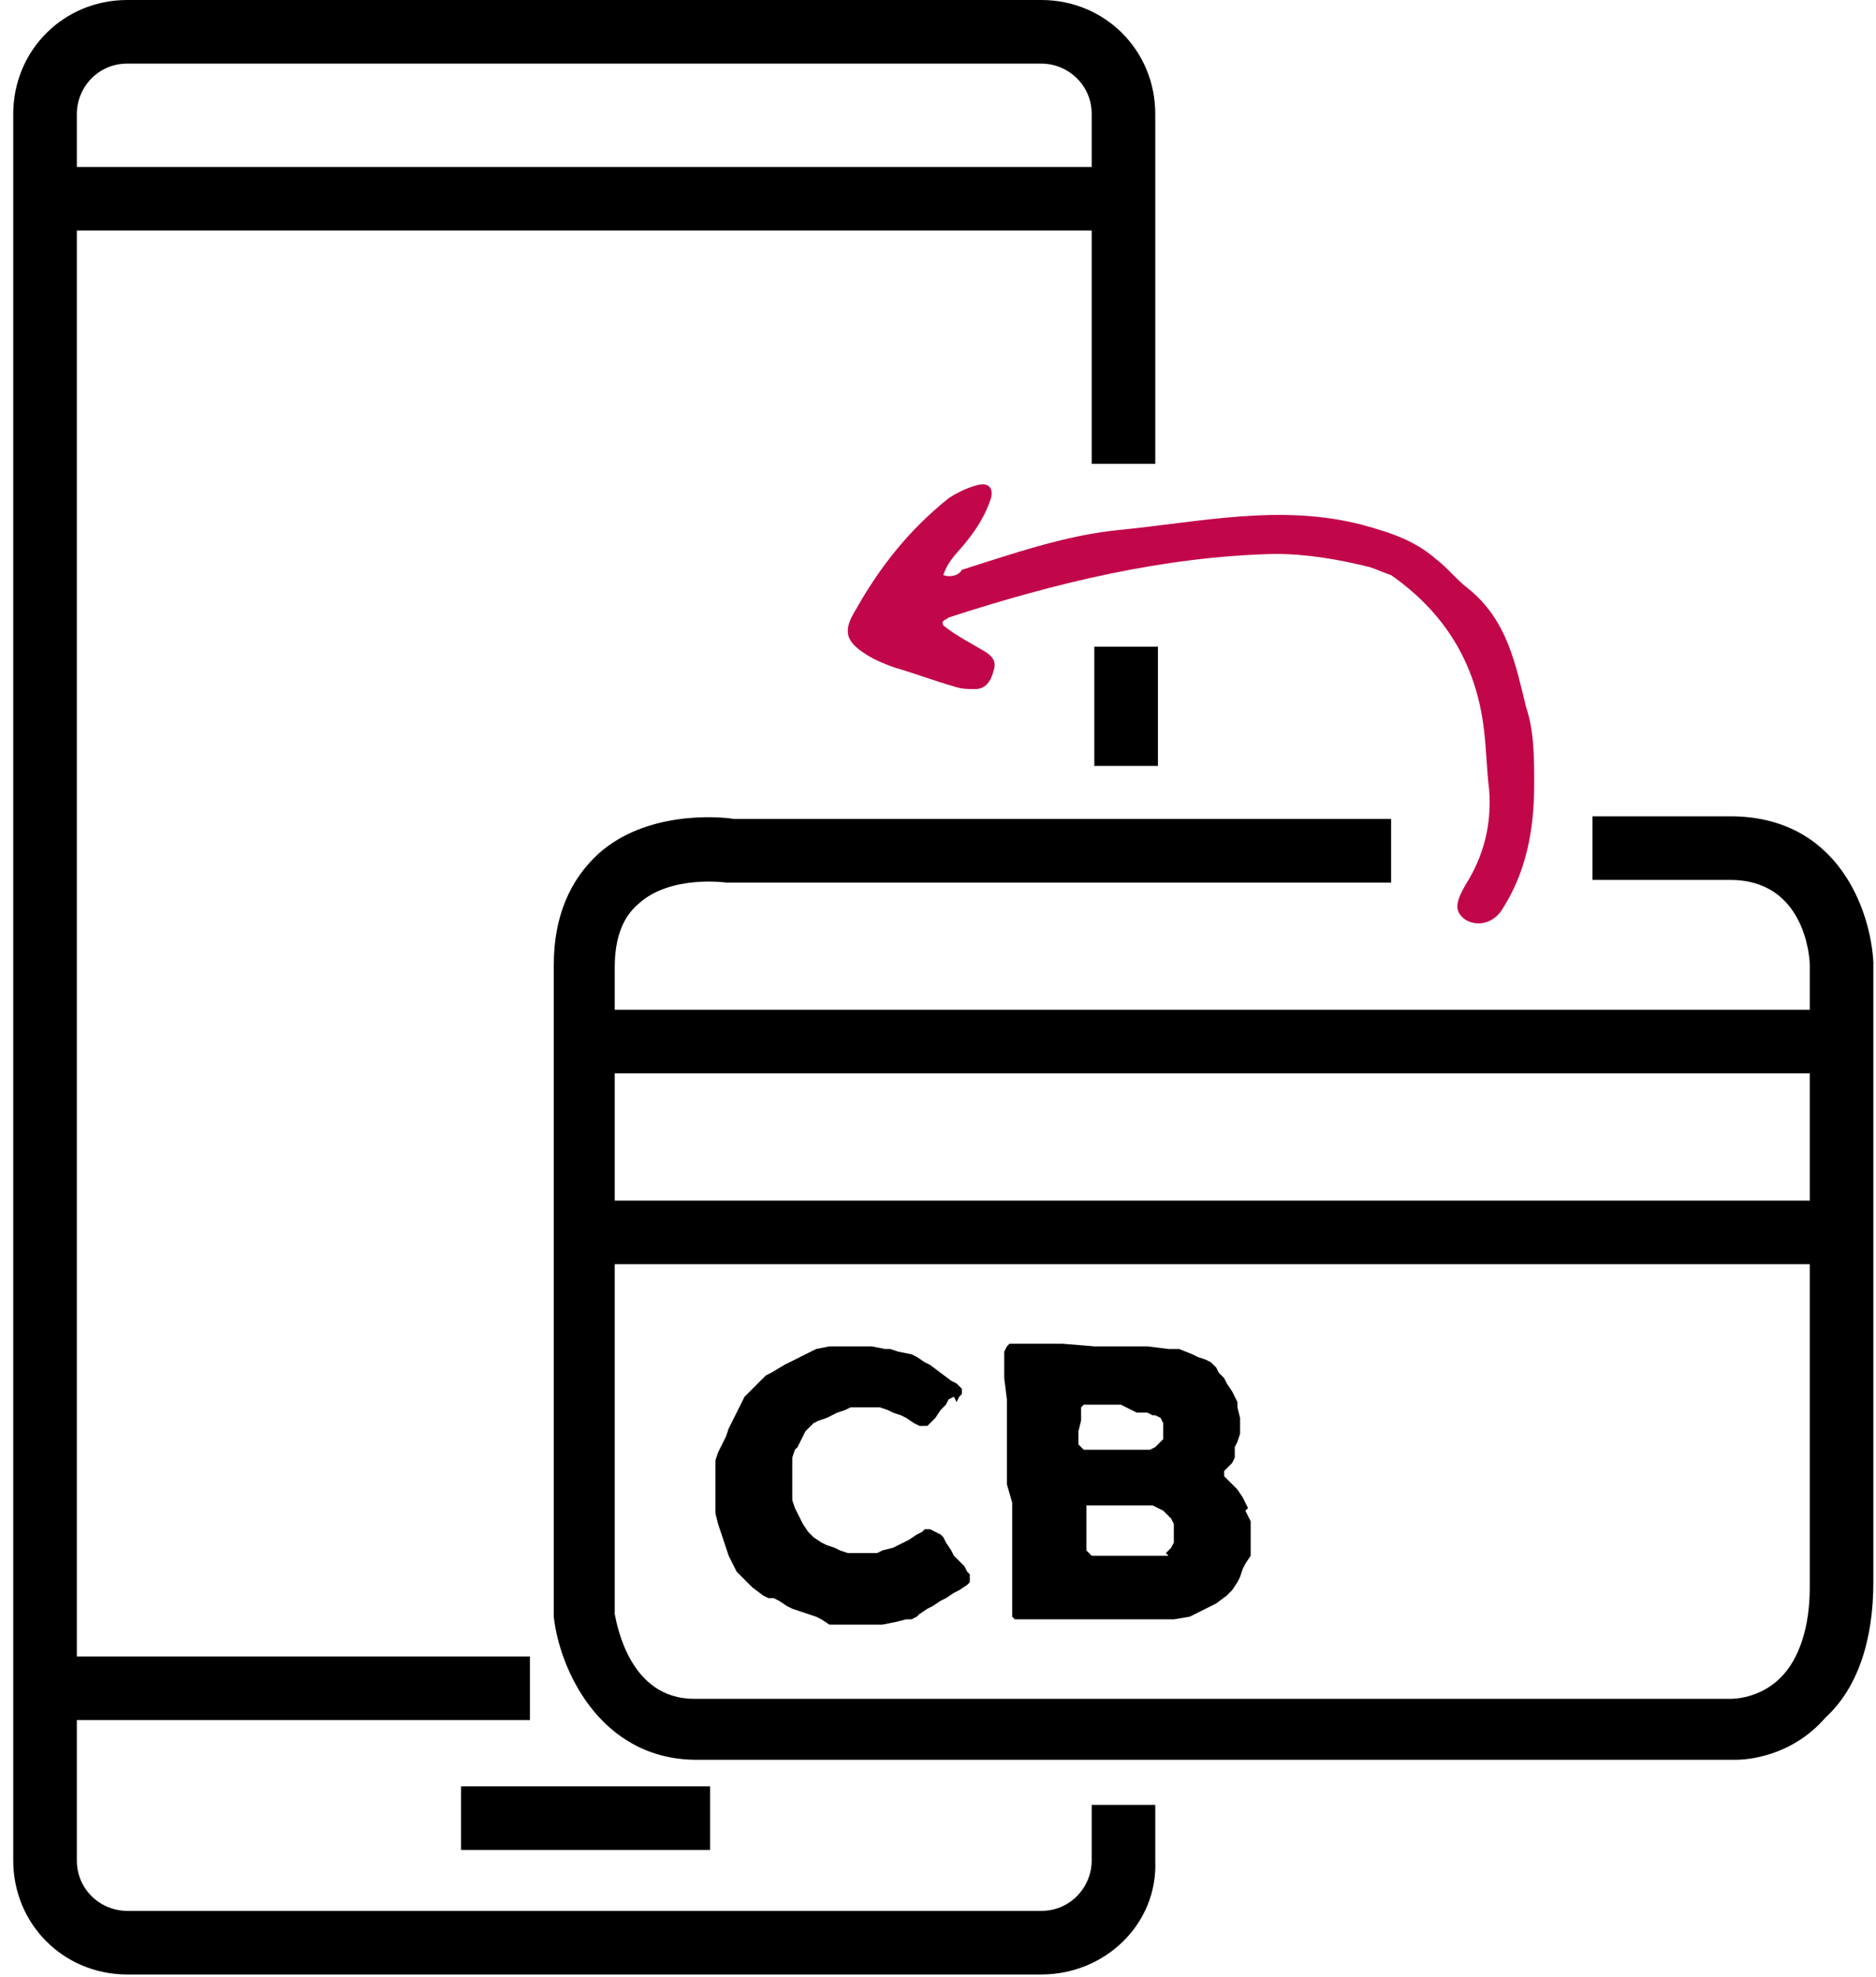
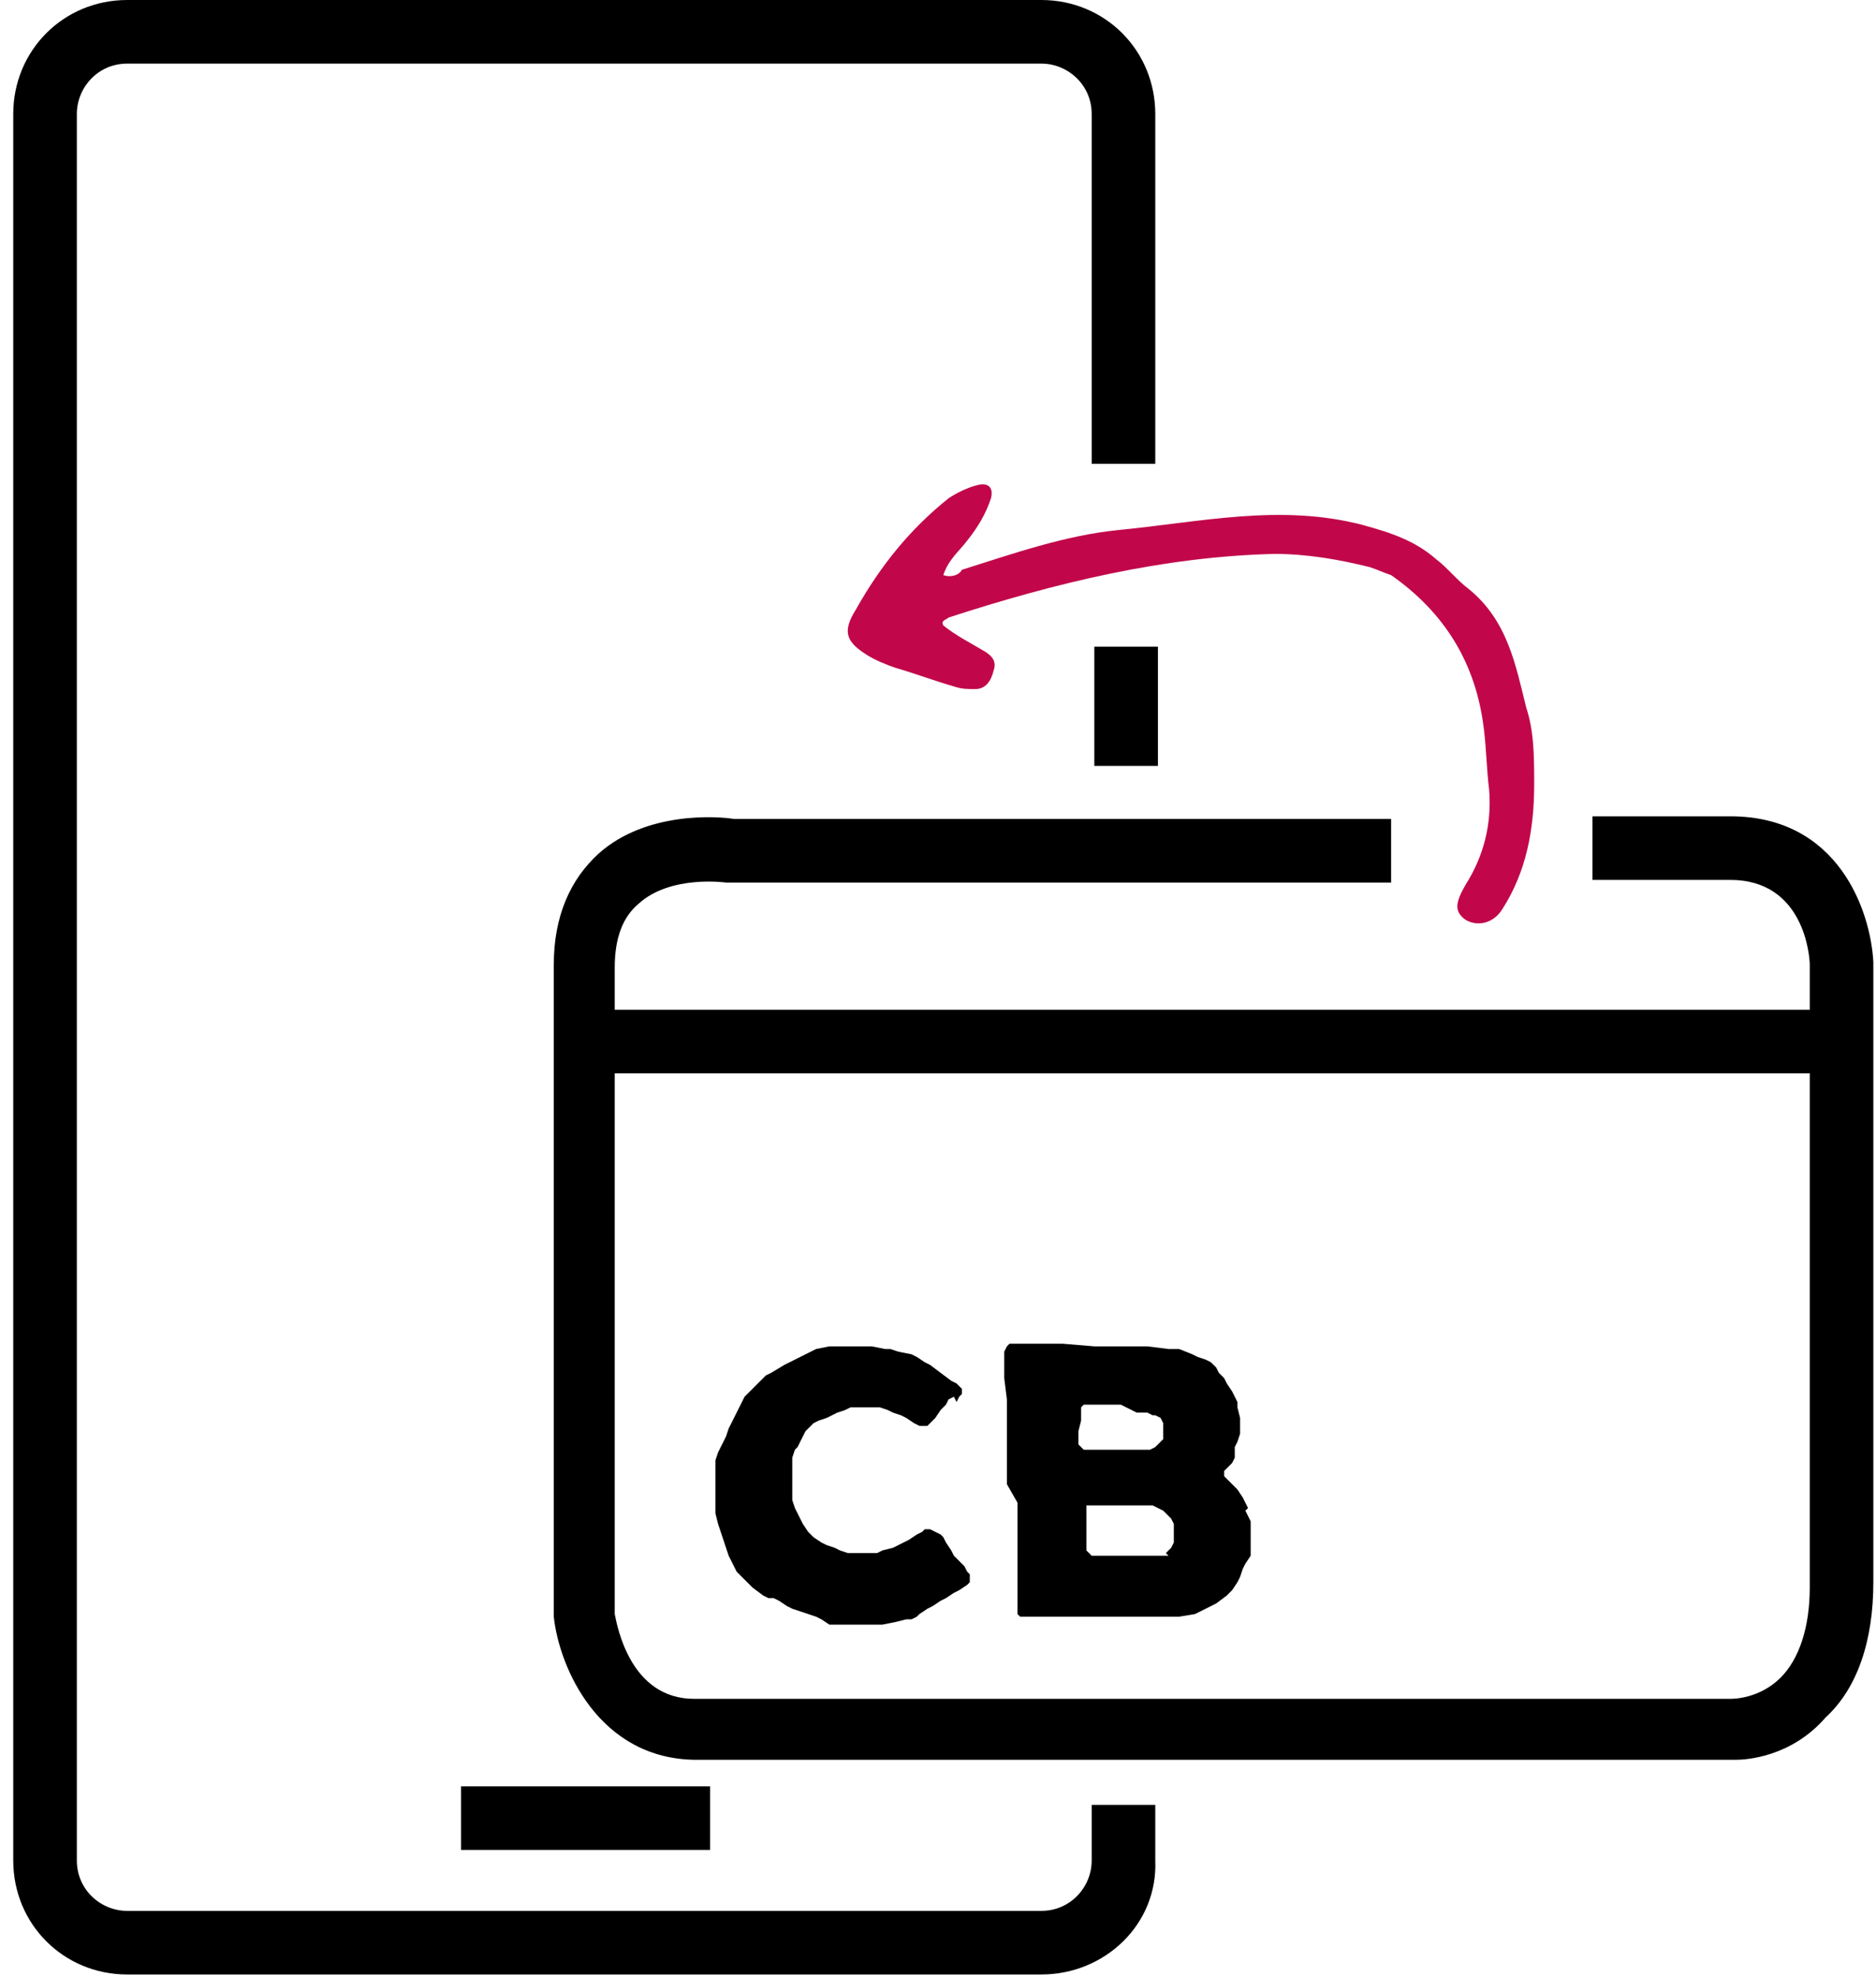
<svg xmlns="http://www.w3.org/2000/svg" version="1.1" id="Capa_1" x="0px" y="0px" viewBox="0 0 70.8 74.6" style="enable-background:new 0 0 70.8 74.6;" xml:space="preserve">
  <style type="text/css">
	.st0{fill:#C1074A;}
</style>
  <g>
    <g>
      <path d="M39.3,74.5H4.8c-2.4,0-4.3-1.9-4.3-4.3V4.3C0.5,1.9,2.4,0,4.8,0h34.5c2.4,0,4.3,1.9,4.3,4.3v13.2h-2.4V4.3    c0-1.1-0.9-1.9-1.9-1.9H4.8c-1.1,0-1.9,0.9-1.9,1.9v65.9c0,1.1,0.9,1.9,1.9,1.9h34.5c1.1,0,1.9-0.9,1.9-1.9v-2.1h2.4v2.1    C43.7,72.6,41.7,74.5,39.3,74.5z" />
-       <rect x="1.7" y="62.5" width="18.3" height="2.4" />
      <rect x="17.4" y="67.4" width="9.4" height="2.4" />
-       <rect x="1.7" y="6.3" width="40.8" height="2.4" />
    </g>
    <path class="st0" d="M35.6,21.7c0.2-0.6,0.6-0.9,0.9-1.3c0.4-0.5,0.7-1,0.9-1.6c0.1-0.4-0.1-0.6-0.5-0.5c-0.4,0.1-0.8,0.3-1.1,0.5   c-1.5,1.2-2.6,2.6-3.5,4.2c-0.5,0.8-0.4,1.2,0.4,1.7c0.3,0.2,0.8,0.4,1.1,0.5c0.7,0.2,1.5,0.5,2.2,0.7c0.3,0.1,0.5,0.1,0.8,0.1   c0.4,0,0.6-0.3,0.7-0.7c0.1-0.3,0-0.5-0.3-0.7c-0.5-0.3-1.1-0.6-1.6-1c-0.1-0.2,0.1-0.2,0.2-0.3c4-1.3,8.1-2.3,12.3-2.4   c1.2,0,2.4,0.2,3.6,0.5c0.3,0.1,0.5,0.2,0.8,0.3c2,1.4,3.2,3.3,3.5,5.8c0.1,0.8,0.1,1.5,0.2,2.3c0.1,1.3-0.2,2.5-0.9,3.6   c-0.4,0.7-0.4,1,0,1.3c0.5,0.3,1.1,0.1,1.4-0.4c0.9-1.4,1.2-3,1.2-4.7c0-1,0-2-0.3-2.9c-0.4-1.6-0.7-3.3-2.2-4.5   c-0.4-0.3-0.8-0.8-1.2-1.1c-0.8-0.7-1.7-1-2.8-1.3c-3.1-0.8-6.1-0.1-9.2,0.2c-2,0.2-4,0.9-5.9,1.5C36.2,21.7,35.9,21.8,35.6,21.7z" />
    <g>
      <g>
        <rect x="22.1" y="38.1" width="47.6" height="2.4" />
-         <rect x="22.1" y="45.3" width="47.6" height="2.4" />
      </g>
      <path d="M65.5,66.4C65.4,66.4,65.4,66.4,65.5,66.4H26.3c-3.7,0-5.2-3.5-5.4-5.4l0-0.2V36.4c0-1.8,0.6-3.2,1.7-4.2    c1.8-1.6,4.5-1.4,5.1-1.3h24.8v2.4l-25.1,0c0,0-2.1-0.3-3.3,0.8c-0.6,0.5-0.9,1.3-0.9,2.4v24.4c0.1,0.5,0.6,3.2,3,3.2h39.1    c0.1,0,1.1,0,1.9-0.8c0.7-0.7,1.1-1.9,1.1-3.4V36.4c0-0.3-0.2-3.2-3-3.2h-5.2v-2.4h5.2c4.1,0,5.3,3.6,5.4,5.5l0,23.4    c0,2.2-0.6,4-1.8,5.1C67.6,66.3,65.9,66.4,65.5,66.4z" />
    </g>
    <rect x="41.3" y="24.4" width="2.4" height="4.5" />
    <g>
      <path d="M36.6,59.7l-0.1,0.1l-0.3,0.2l-0.2,0.1l-0.3,0.2l-0.2,0.1l-0.3,0.2l-0.2,0.1l-0.3,0.2L34.6,61l-0.2,0.1l-0.2,0l-0.4,0.1    l-0.5,0.1l-0.3,0l-0.4,0h-0.7l-0.2,0l-0.2,0l-0.2,0L31,61.1l-0.2-0.1l-0.6-0.2l-0.3-0.1l-0.2-0.1l-0.3-0.2l-0.2-0.1L29,60.3    l-0.2-0.1l-0.4-0.3l-0.2-0.2l-0.2-0.2l-0.2-0.2l-0.1-0.2l-0.1-0.2l-0.1-0.2l-0.1-0.3l-0.2-0.6l-0.1-0.3L27,57.1l0-0.2l0-0.3l0-0.2    l0-0.2v-0.2l0-0.5l0-0.2l0-0.2l0.1-0.3l0.1-0.2l0.1-0.2l0.1-0.2l0.1-0.3l0.1-0.2l0.1-0.2l0.1-0.2l0.1-0.2l0.1-0.2l0.1-0.2l0.2-0.2    l0.2-0.2l0.2-0.2l0.2-0.2l0.2-0.1l0.5-0.3l0.2-0.1l0.2-0.1l0.4-0.2l0.2-0.1l0.2-0.1l0.5-0.1l0.2,0l0.2,0l0.4,0l0.3,0l0.2,0l0.3,0    l0.5,0.1l0.2,0l0.3,0.1l0.5,0.1l0.2,0.1l0.3,0.2l0.2,0.1l0.4,0.3l0.4,0.3l0.2,0.1l0.1,0.1l0.1,0.1l0,0.1l0,0.1l-0.1,0.1l-0.1,0.2    L36,52.7l-0.2,0.1L35.7,53l-0.2,0.2l-0.2,0.3l-0.2,0.2l-0.1,0.1L35,53.8l-0.1,0l-0.1,0l-0.1,0l-0.2-0.1l-0.3-0.2L34,53.4l-0.3-0.1    l-0.2-0.1l-0.3-0.1l-0.2,0l-0.4,0h-0.2l-0.3,0l-0.2,0.1l-0.3,0.1l-0.2,0.1l-0.2,0.1l-0.3,0.1l-0.2,0.1l-0.1,0.1l-0.2,0.2l-0.1,0.2    l-0.1,0.2l-0.1,0.2L30,54.7L29.9,55l0,0.2l0,0.2l0,0.4v0.2l0,0.4l0,0.2l0.1,0.3l0.1,0.2l0.1,0.2l0.1,0.2l0.2,0.3l0.2,0.2l0.3,0.2    l0.2,0.1l0.3,0.1l0.2,0.1l0.3,0.1l0.2,0l0.3,0h0.3l0.2,0l0.1,0l0.2-0.1l0.4-0.1l0.2-0.1l0.2-0.1l0.2-0.1l0.3-0.2l0.2-0.1l0.1-0.1    l0.1,0l0.1,0l0.2,0.1l0.2,0.1l0.1,0.1l0.1,0.2l0.2,0.3l0.1,0.2l0.4,0.4l0.1,0.2l0.1,0.1L36.6,59.7L36.6,59.7z" />
-       <path d="M47.2,57.9l0,0.2l0,0.4l0,0.2L47,59l-0.1,0.2l-0.1,0.3l-0.1,0.2l-0.2,0.3l-0.2,0.2l-0.4,0.3l-0.2,0.1l-0.2,0.1l-0.2,0.1    l-0.2,0.1l-0.2,0.1l-0.6,0.1l-0.3,0l-0.2,0l-0.3,0h-0.2l-0.8,0h-1.2l-0.8,0h-0.2l-0.8,0h-0.2l-0.5,0l-0.2,0l-0.2,0l-0.1,0    l-0.1-0.1l0-0.2l0-0.2l0-0.2V60l0-0.1v-0.2l0-0.8l0-0.2l0-0.4l0-0.2l0-0.2v-0.2l0-0.4v-0.6L38,56v-0.2l0-0.8v-0.2l0-0.8l0-0.2    l0-0.8l0-0.2L37.9,52l0-0.2l0-0.4V51l0.1-0.2l0.1-0.1l0.2,0l0.2,0l1.6,0l1.2,0.1l0.8,0h0.2l0.8,0h0.2l0.8,0.1l0.2,0l0.2,0l0.5,0.2    l0.2,0.1l0.3,0.1l0.2,0.1l0.2,0.2l0.1,0.2l0.2,0.2l0.1,0.2l0.2,0.3l0.1,0.2l0.1,0.2l0,0.2l0.1,0.4l0,0.2l0,0.2l0,0.2l-0.1,0.3    l-0.1,0.2L46.6,55l-0.1,0.2l-0.2,0.2l-0.1,0.1l0,0.1l0,0.1l0.1,0.1l0.2,0.2l0.2,0.2l0.2,0.3l0.1,0.2l0.1,0.2L47,57l0.1,0.2    l0.1,0.2l0,0.2L47.2,57.9z M40.7,54l0,0.1l0,0.2l0,0.2l0.1,0.1l0.1,0.1l0.2,0h0.6l0.2,0h0.2l0.3,0l0.5,0h0.3l0.2,0l0.2-0.1    l0.1-0.1l0.1-0.1l0.1-0.1l0-0.2v-0.2l0-0.2l-0.1-0.2l-0.2-0.1l-0.1,0l-0.2-0.1l-0.1,0l-0.2,0h-0.1L42.3,53h-0.2l-0.4,0l-0.2,0    h-0.3l-0.1,0l-0.1,0l-0.1,0l-0.1,0.1l0,0.2l0,0.3L40.7,54z M44,58.6l0.1-0.1l0.1-0.1l0.1-0.2l0-0.2l0-0.1l0-0.2l0-0.2l-0.1-0.2    l-0.1-0.1L43.9,57l-0.2-0.1l-0.2-0.1l-0.1,0l-0.2,0l-0.6,0l-0.2,0h-0.8l-0.2,0l-0.3,0l-0.1,0l0,0.1l0,0.2v0.2l0,0.2v0.3l0,0.2v0.3    l0,0.2l0.1,0.1l0.1,0.1l0.2,0l2,0l0.5,0l0.2,0L44,58.6z" />
+       <path d="M47.2,57.9l0,0.2l0,0.4l0,0.2L47,59l-0.1,0.2l-0.1,0.3l-0.1,0.2l-0.2,0.3l-0.2,0.2l-0.4,0.3l-0.2,0.1l-0.2,0.1    l-0.2,0.1l-0.2,0.1l-0.6,0.1l-0.3,0l-0.2,0l-0.3,0h-0.2l-0.8,0h-1.2l-0.8,0h-0.2l-0.8,0h-0.2l-0.5,0l-0.2,0l-0.2,0l-0.1,0    l-0.1-0.1l0-0.2l0-0.2l0-0.2V60l0-0.1v-0.2l0-0.8l0-0.2l0-0.4l0-0.2l0-0.2v-0.2l0-0.4v-0.6L38,56v-0.2l0-0.8v-0.2l0-0.8l0-0.2    l0-0.8l0-0.2L37.9,52l0-0.2l0-0.4V51l0.1-0.2l0.1-0.1l0.2,0l0.2,0l1.6,0l1.2,0.1l0.8,0h0.2l0.8,0h0.2l0.8,0.1l0.2,0l0.2,0l0.5,0.2    l0.2,0.1l0.3,0.1l0.2,0.1l0.2,0.2l0.1,0.2l0.2,0.2l0.1,0.2l0.2,0.3l0.1,0.2l0.1,0.2l0,0.2l0.1,0.4l0,0.2l0,0.2l0,0.2l-0.1,0.3    l-0.1,0.2L46.6,55l-0.1,0.2l-0.2,0.2l-0.1,0.1l0,0.1l0,0.1l0.1,0.1l0.2,0.2l0.2,0.2l0.2,0.3l0.1,0.2l0.1,0.2L47,57l0.1,0.2    l0.1,0.2l0,0.2L47.2,57.9z M40.7,54l0,0.1l0,0.2l0,0.2l0.1,0.1l0.1,0.1l0.2,0h0.6l0.2,0h0.2l0.3,0l0.5,0h0.3l0.2,0l0.2-0.1    l0.1-0.1l0.1-0.1l0.1-0.1l0-0.2v-0.2l0-0.2l-0.1-0.2l-0.2-0.1l-0.1,0l-0.2-0.1l-0.1,0l-0.2,0h-0.1L42.3,53h-0.2l-0.4,0l-0.2,0    h-0.3l-0.1,0l-0.1,0l-0.1,0l-0.1,0.1l0,0.2l0,0.3L40.7,54z M44,58.6l0.1-0.1l0.1-0.1l0.1-0.2l0-0.2l0-0.1l0-0.2l0-0.2l-0.1-0.2    l-0.1-0.1L43.9,57l-0.2-0.1l-0.2-0.1l-0.1,0l-0.2,0l-0.6,0l-0.2,0h-0.8l-0.2,0l-0.3,0l-0.1,0l0,0.1l0,0.2v0.2l0,0.2v0.3l0,0.2v0.3    l0,0.2l0.1,0.1l0.1,0.1l0.2,0l2,0l0.5,0l0.2,0L44,58.6z" />
    </g>
  </g>
</svg>